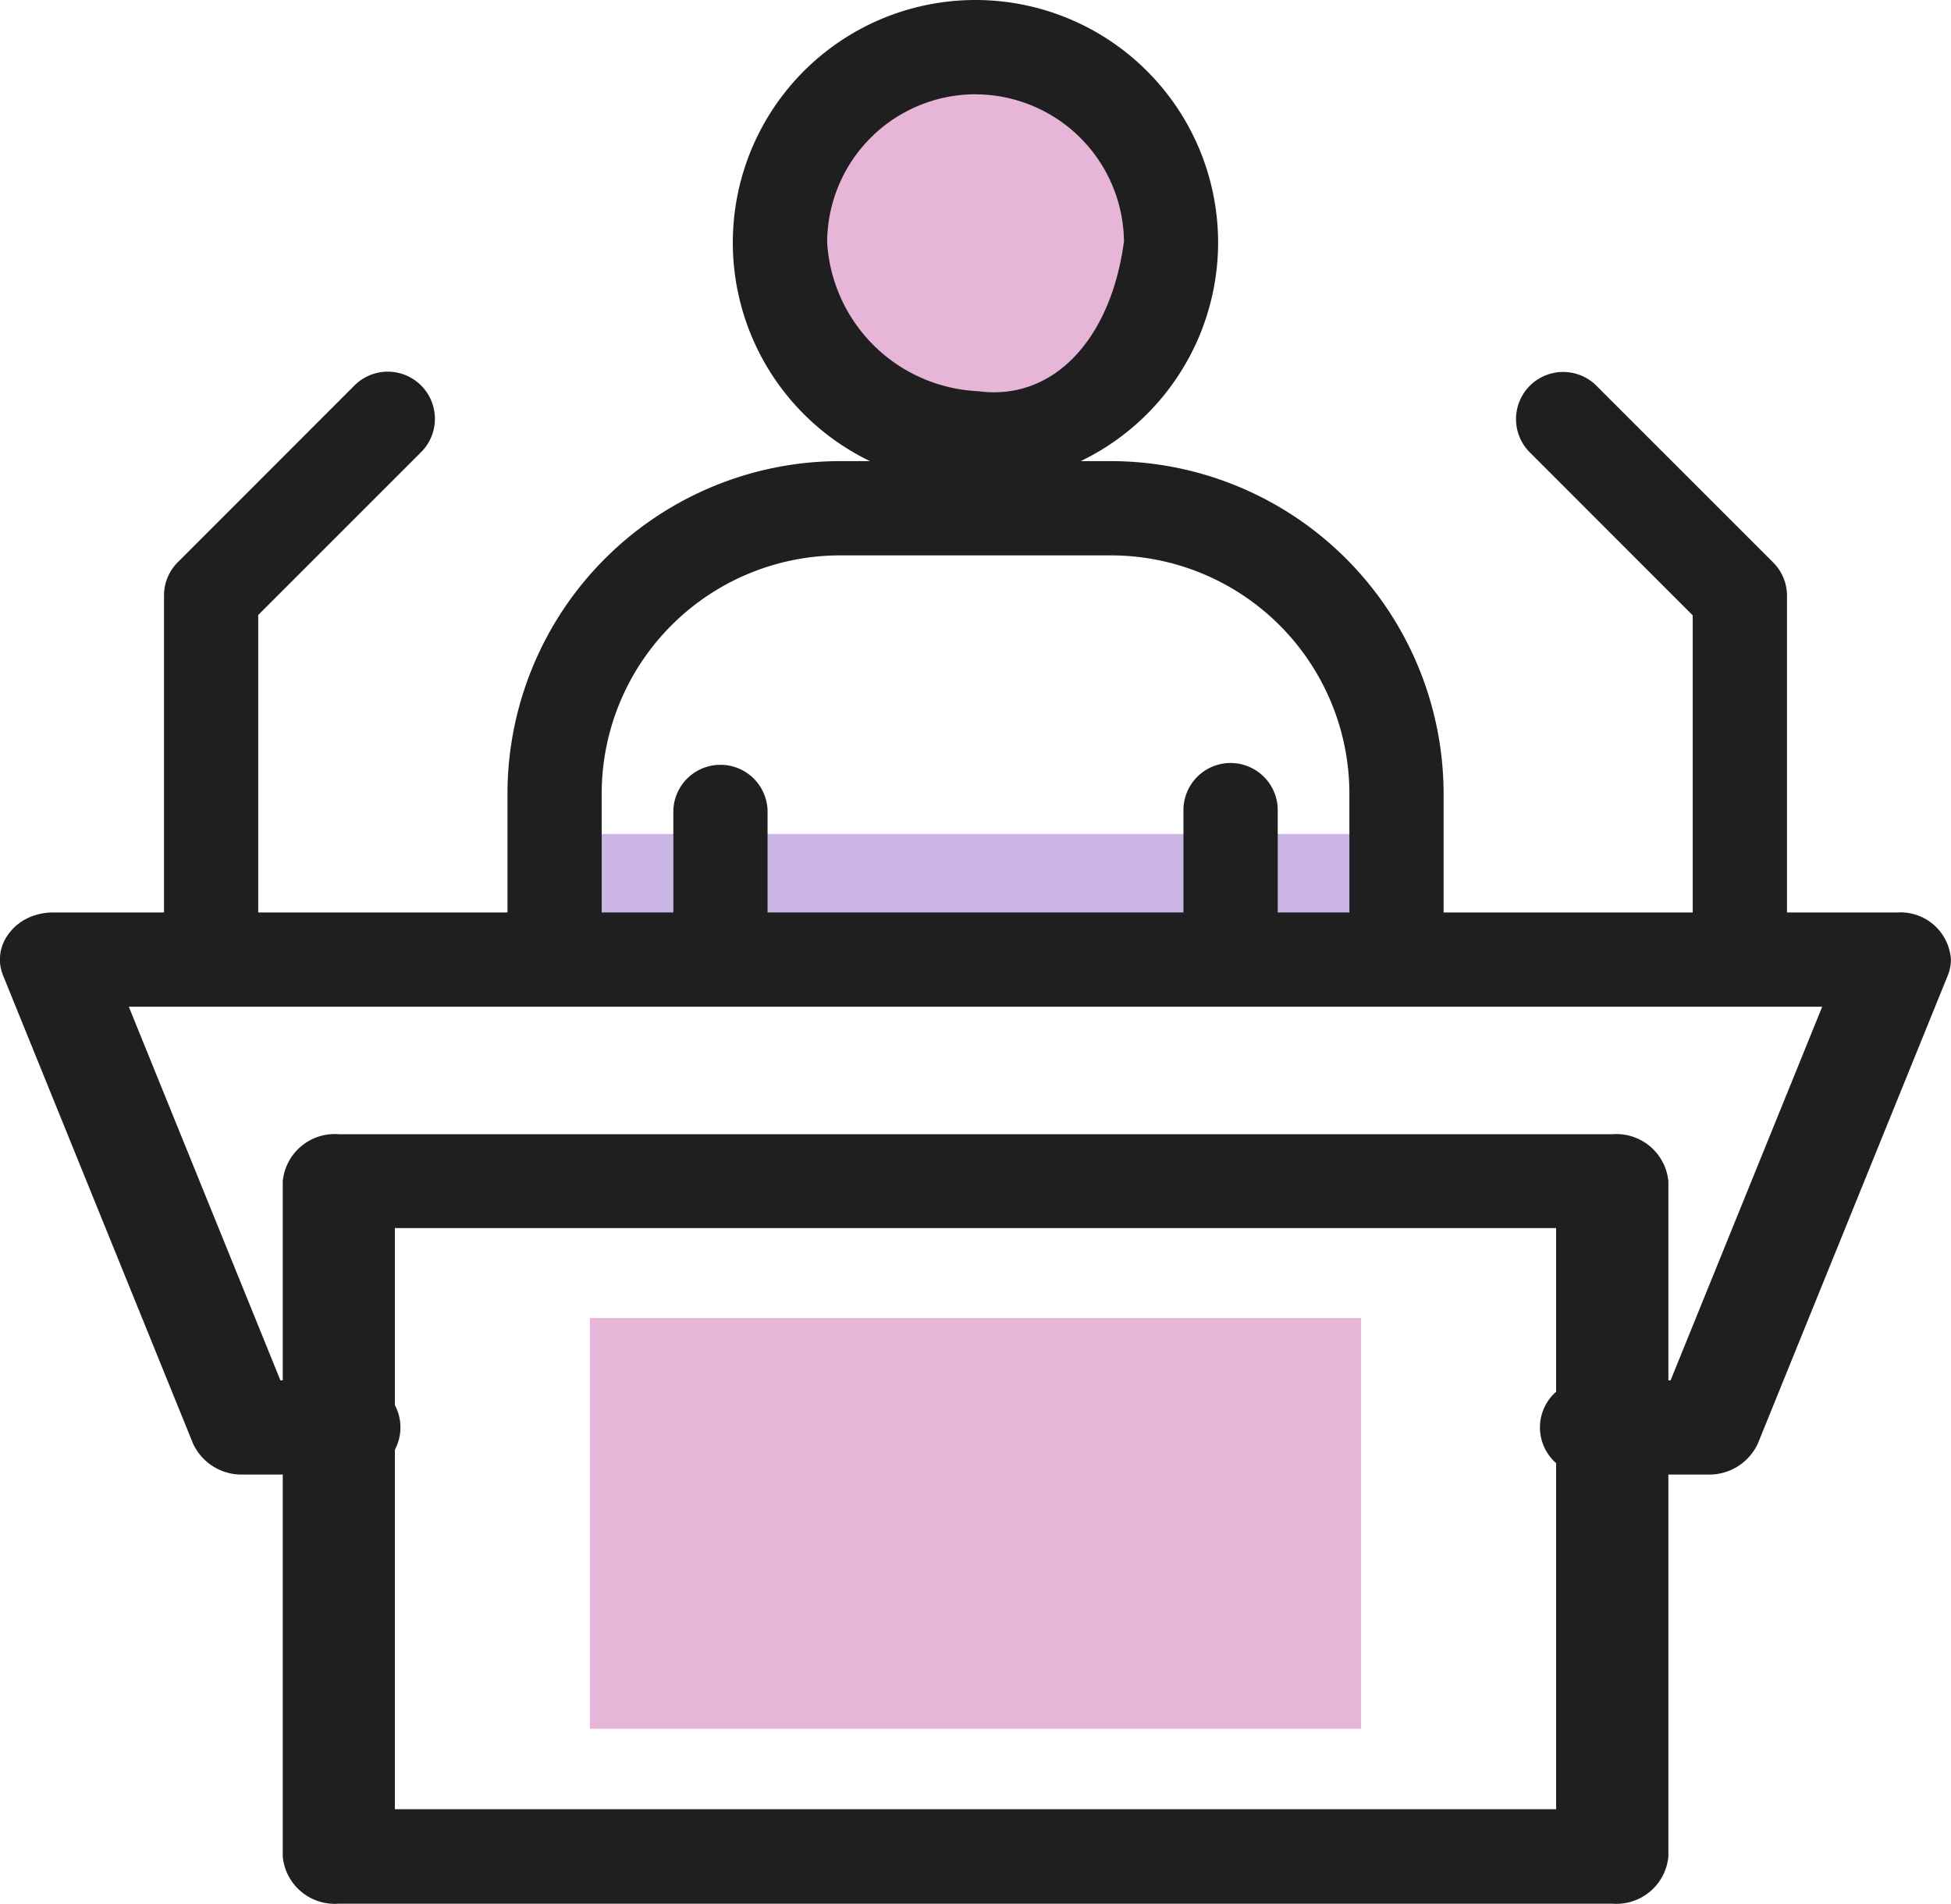
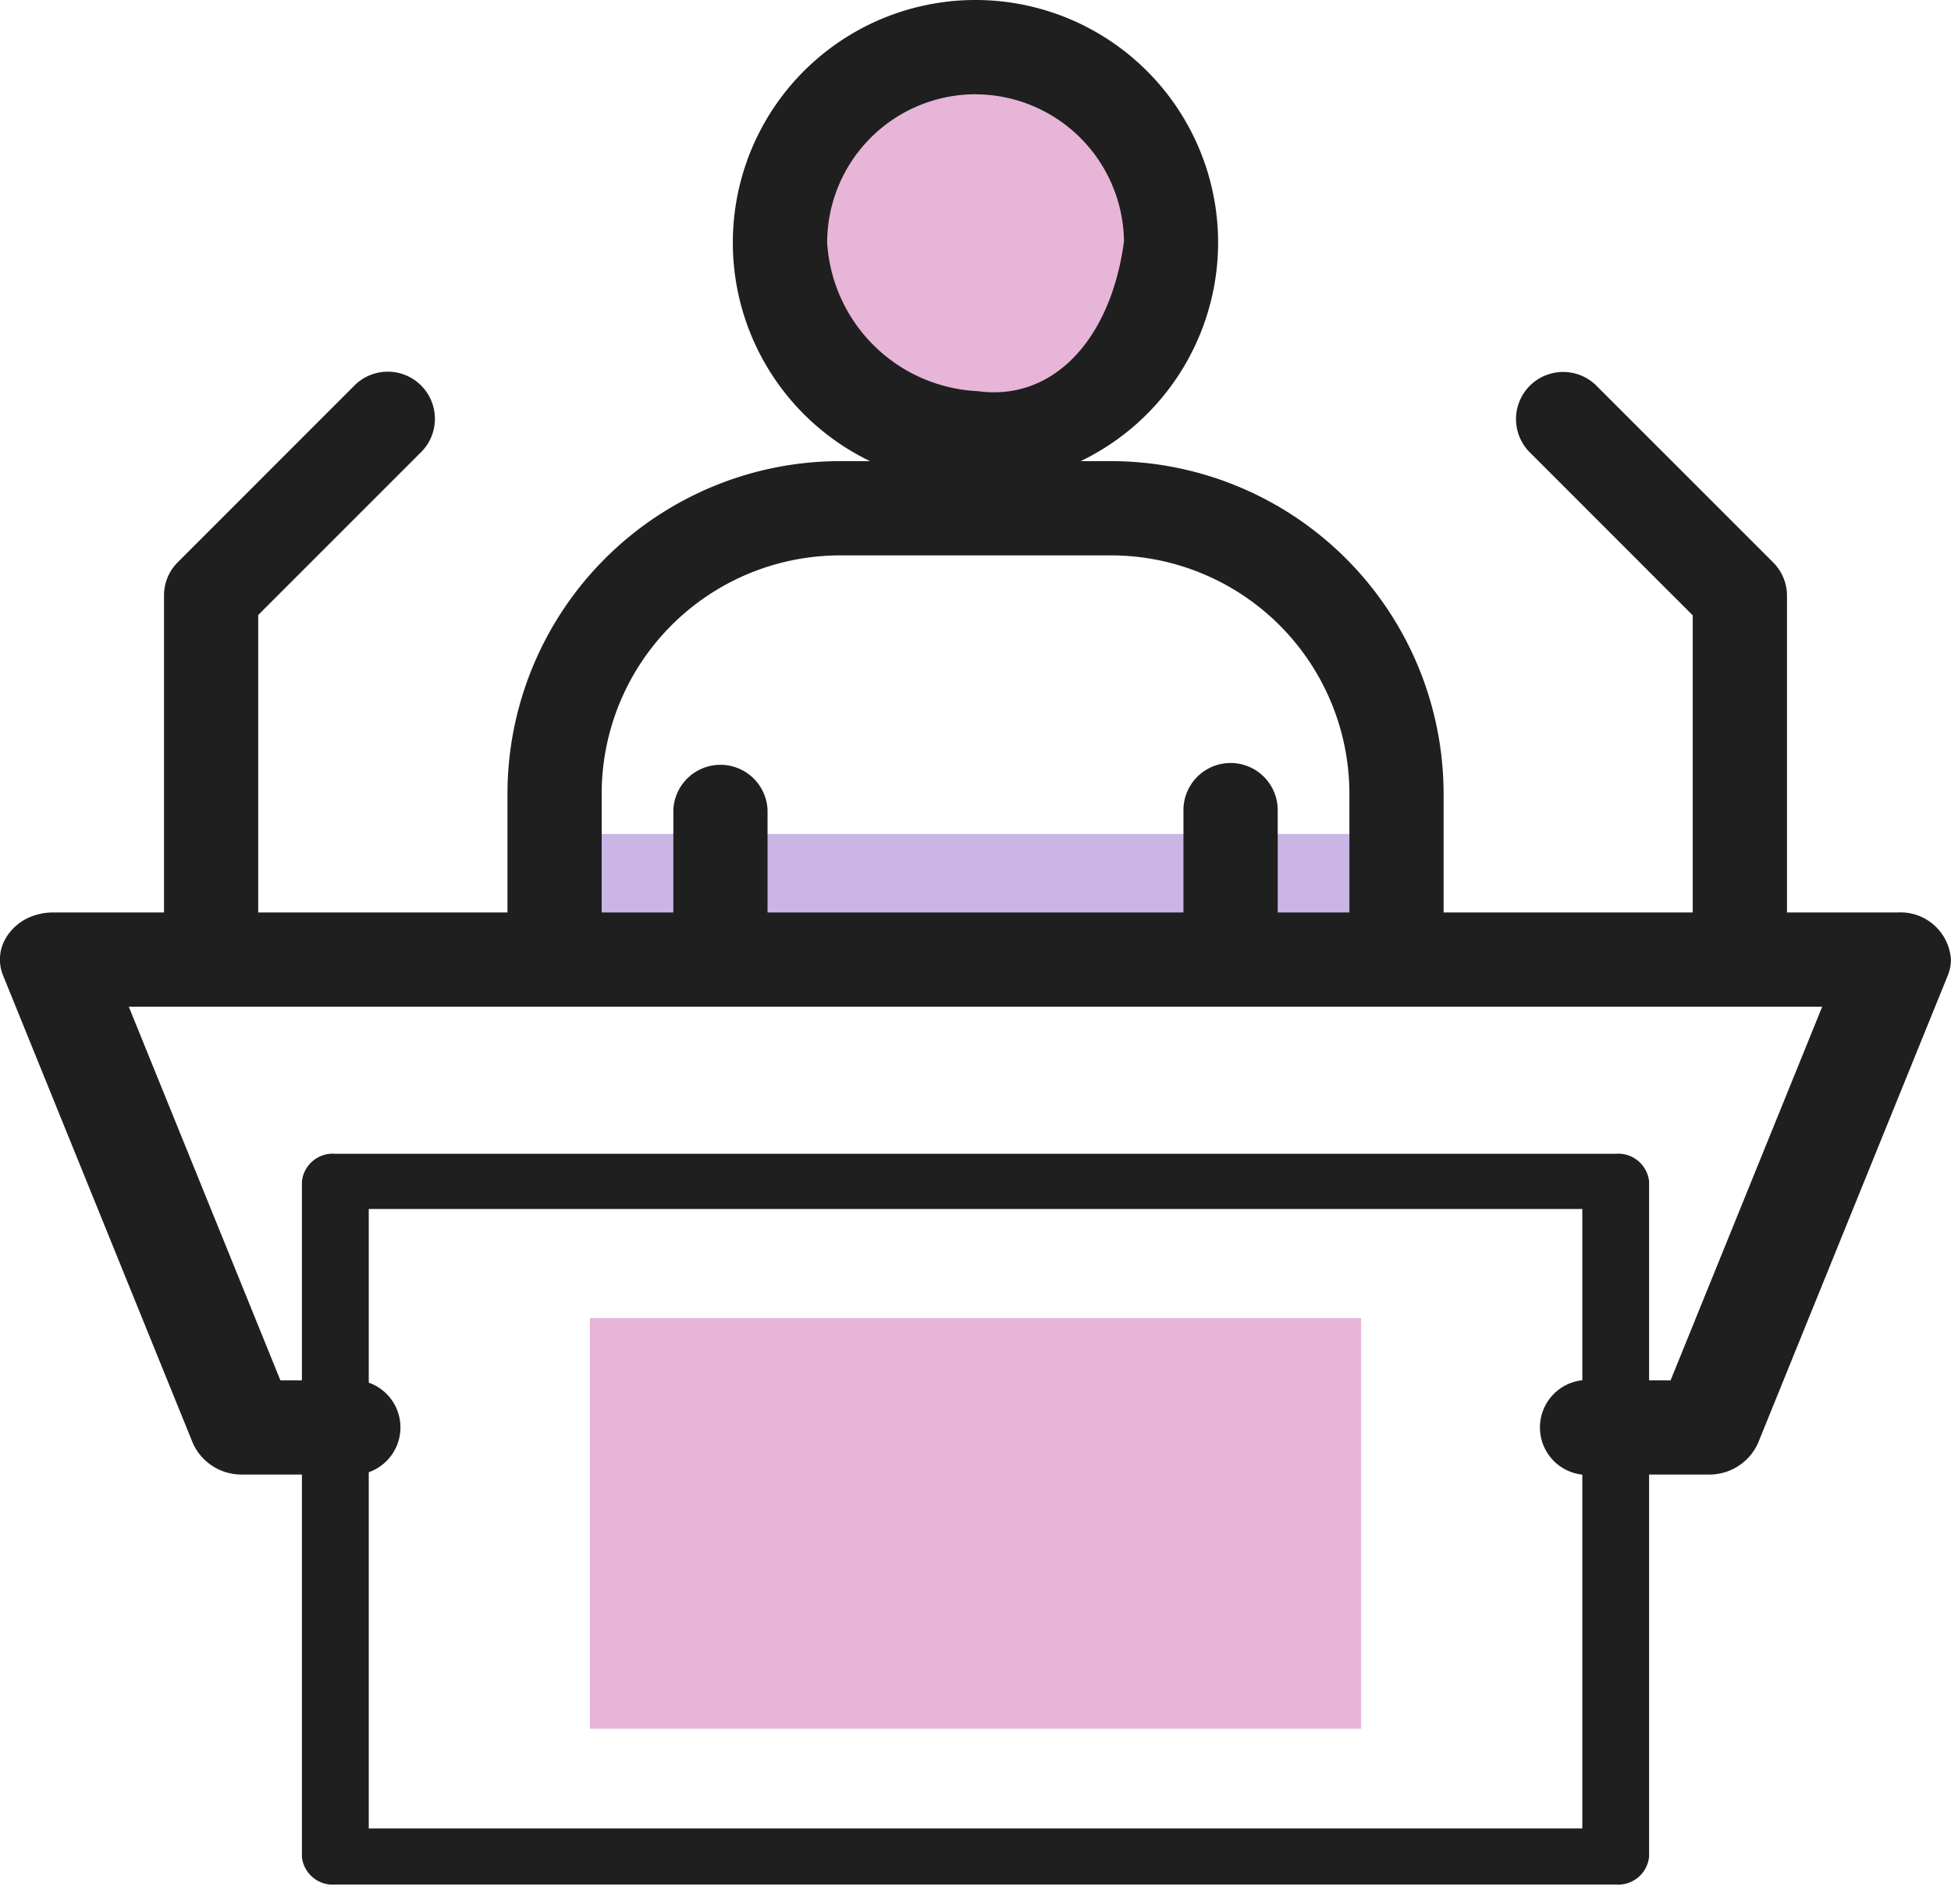
<svg xmlns="http://www.w3.org/2000/svg" width="28.311" height="27.627" viewBox="0 0 28.311 27.627">
  <g id="강연" transform="translate(-688.161 -1367.099)">
    <path id="패스_3277" data-name="패스 3277" d="M724.926,1374.746a3.134,3.134,0,1,1,3.134-3.134A3.138,3.138,0,0,1,724.926,1374.746Z" transform="translate(-22.664 -0.995)" fill="#e7b5d8" />
-     <circle id="타원_256" data-name="타원 256" cx="2.855" cy="2.855" r="2.855" transform="translate(699.407 1367.761)" fill="#e7b5d8" />
    <g id="그룹_89" data-name="그룹 89" transform="translate(688.161 1367.099)">
      <rect id="사각형_661" data-name="사각형 661" width="12.426" height="1.947" transform="translate(7.942 12.103)" fill="#cab5e5" />
      <rect id="사각형_656" data-name="사각형 656" width="11.869" height="1.39" transform="translate(8.221 12.382)" fill="#cab5e5" />
      <rect id="사각형_662" data-name="사각형 662" width="11.191" height="5.96" transform="translate(8.56 19.128)" fill="#e7b5d8" />
      <rect id="사각형_657" data-name="사각형 657" width="10.634" height="5.403" transform="translate(8.838 19.406)" fill="#e7b5d8" />
      <g id="그룹_88" data-name="그룹 88" transform="translate(0)">
        <g id="그룹_86" data-name="그룹 86" transform="translate(7.364)">
          <g id="그룹_84" data-name="그룹 84">
            <path id="패스_3278" data-name="패스 3278" d="M724.089,1374.141a3.521,3.521,0,1,1,3.52-3.521,3.525,3.525,0,0,1-3.52,3.521Zm0-5.674a2.156,2.156,0,0,0-2.153,2.153,2.3,2.3,0,0,0,2.191,2.156,1.731,1.731,0,0,0,.231.016c.968,0,1.707-.859,1.885-2.189a2.159,2.159,0,0,0-2.153-2.135Z" transform="translate(-717.297 -1367.099)" fill="#1f1f1f" />
            <path id="패스_3163" data-name="패스 3163" d="M724.81,1374.584a3.242,3.242,0,1,1,3.242-3.242A3.242,3.242,0,0,1,724.81,1374.584Zm0-5.674a2.432,2.432,0,0,0-2.432,2.432,2.566,2.566,0,0,0,2.432,2.432c1.221.166,2.221-.8,2.432-2.432a2.433,2.433,0,0,0-2.432-2.431Z" transform="translate(-718.019 -1367.821)" fill="#1f1f1f" />
            <path id="패스_3279" data-name="패스 3279" d="M721.723,1398.614v.279a.683.683,0,0,1-.683-.683v-2.264a3.46,3.46,0,0,0-3.45-3.45H713.64a3.461,3.461,0,0,0-3.45,3.45v2.264a.684.684,0,1,1-1.367,0v-2.264a4.831,4.831,0,0,1,4.817-4.818h3.949a4.832,4.832,0,0,1,4.818,4.818v2.264a.684.684,0,0,1-.683.684Z" transform="translate(-708.823 -1384.436)" fill="#1f1f1f" />
            <path id="패스_3164" data-name="패스 3164" d="M722.445,1399.335a.405.405,0,0,1-.405-.4h0v-2.264a3.733,3.733,0,0,0-3.729-3.729h-3.948a3.733,3.733,0,0,0-3.729,3.729v2.264a.405.405,0,1,1-.811,0v-2.264a4.545,4.545,0,0,1,4.539-4.539h3.948a4.545,4.545,0,0,1,4.539,4.539v2.264a.405.405,0,0,1-.4.405Z" transform="translate(-709.544 -1385.157)" fill="#1f1f1f" />
          </g>
          <g id="그룹_85" data-name="그룹 85" transform="translate(2.407 11.073)">
            <path id="패스_3280" data-name="패스 3280" d="M718.15,1410.246a.684.684,0,0,1-.683-.683v-2.017a.684.684,0,0,1,1.367,0v2.016a.685.685,0,0,1-.684.684Z" transform="translate(-717.467 -1406.862)" fill="#1f1f1f" />
-             <path id="패스_3165" data-name="패스 3165" d="M718.871,1410.689a.406.406,0,0,1-.406-.4h0v-2.016a.405.405,0,1,1,.811,0v2.016A.405.405,0,0,1,718.871,1410.689Z" transform="translate(-718.188 -1407.584)" fill="#1f1f1f" />
            <path id="패스_3281" data-name="패스 3281" d="M744.73,1410.246a.685.685,0,0,1-.683-.683v-2.017a.684.684,0,0,1,1.368,0v2.016a.685.685,0,0,1-.684.684Z" transform="translate(-736.645 -1406.862)" fill="#1f1f1f" />
            <path id="패스_3166" data-name="패스 3166" d="M745.452,1410.689a.405.405,0,0,1-.405-.4h0v-2.016a.405.405,0,1,1,.811,0v2.016A.406.406,0,0,1,745.452,1410.689Z" transform="translate(-737.367 -1407.584)" fill="#1f1f1f" />
          </g>
        </g>
-         <path id="패스_3282" data-name="패스 3282" d="M703.705,1437.371v0a.758.758,0,0,1-.813-.683v-9.8a.758.758,0,0,1,.814-.684h18.479a.759.759,0,0,1,.814.683v9.8a.758.758,0,0,1-.814.684ZM721.37,1436v-8.434H704.519V1436Z" transform="translate(-698.789 -1409.744)" fill="#1f1f1f" />
        <path id="패스_3167" data-name="패스 3167" d="M722.956,1437.814H704.376a.45.45,0,0,1-.485-.4h0v-9.8a.45.45,0,0,1,.484-.405h18.58a.451.451,0,0,1,.485.4h0v9.8a.45.45,0,0,1-.485.405ZM704.861,1437h17.61v-8.99h-17.61Z" transform="translate(-699.51 -1410.465)" fill="#1f1f1f" />
        <path id="패스_3283" data-name="패스 3283" d="M711.283,1422.809a.689.689,0,1,1,0-1.367h1.12l2.2-5.422H690.03l2.2,5.422h.966a.689.689,0,1,1,0,1.367h-1.509a.774.774,0,0,1-.726-.452l-2.755-6.79a.608.608,0,0,1,.028-.523.741.741,0,0,1,.437-.352.858.858,0,0,1,.26-.04H715.7a.732.732,0,0,1,.771.683.613.613,0,0,1-.046.232l-2.755,6.79a.774.774,0,0,1-.726.452Z" transform="translate(-688.161 -1401.41)" fill="#1f1f1f" />
        <path id="패스_3168" data-name="패스 3168" d="M713.695,1423.252h-1.667a.408.408,0,1,1,0-.811h1.344l2.433-5.979H690.272l2.432,5.979h1.19a.408.408,0,1,1,0,.811h-1.512a.459.459,0,0,1-.431-.268l-2.762-6.79a.394.394,0,0,1,.276-.518.525.525,0,0,1,.155-.024h26.837a.434.434,0,0,1,.458.405.364.364,0,0,1-.027.137l-2.762,6.79A.458.458,0,0,1,713.695,1423.252Z" transform="translate(-688.883 -1402.131)" fill="#1f1f1f" />
        <g id="그룹_87" data-name="그룹 87" transform="translate(2.38 5.386)">
          <path id="패스_3284" data-name="패스 3284" d="M697.389,1395.281a.685.685,0,0,1-.683-.683V1389.7a.68.68,0,0,1,.2-.483l2.576-2.577a.684.684,0,0,1,.967.967l-2.376,2.376v4.609a.685.685,0,0,1-.684.684Z" transform="translate(-696.706 -1386.444)" fill="#1f1f1f" />
          <path id="패스_3169" data-name="패스 3169" d="M698.112,1395.724a.4.4,0,0,1-.405-.4h0v-4.892a.406.406,0,0,1,.118-.287l2.577-2.576a.405.405,0,0,1,.573.573l-2.458,2.458v4.724A.405.405,0,0,1,698.112,1395.724Z" transform="translate(-697.428 -1387.165)" fill="#1f1f1f" />
          <path id="패스_3285" data-name="패스 3285" d="M758.811,1395.278a.683.683,0,0,1-.683-.683v-4.61l-2.376-2.377a.684.684,0,0,1,.967-.967l2.577,2.577a.68.68,0,0,1,.2.483v4.893a.684.684,0,0,1-.682.684Z" transform="translate(-735.945 -1386.441)" fill="#1f1f1f" />
          <path id="패스_3170" data-name="패스 3170" d="M759.532,1395.721a.4.4,0,0,1-.405-.405h0v-4.724l-2.458-2.459a.405.405,0,0,1,.573-.573l2.576,2.576a.406.406,0,0,1,.119.287v4.892a.406.406,0,0,1-.4.406Z" transform="translate(-736.665 -1387.163)" fill="#1f1f1f" />
        </g>
      </g>
    </g>
  </g>
</svg>